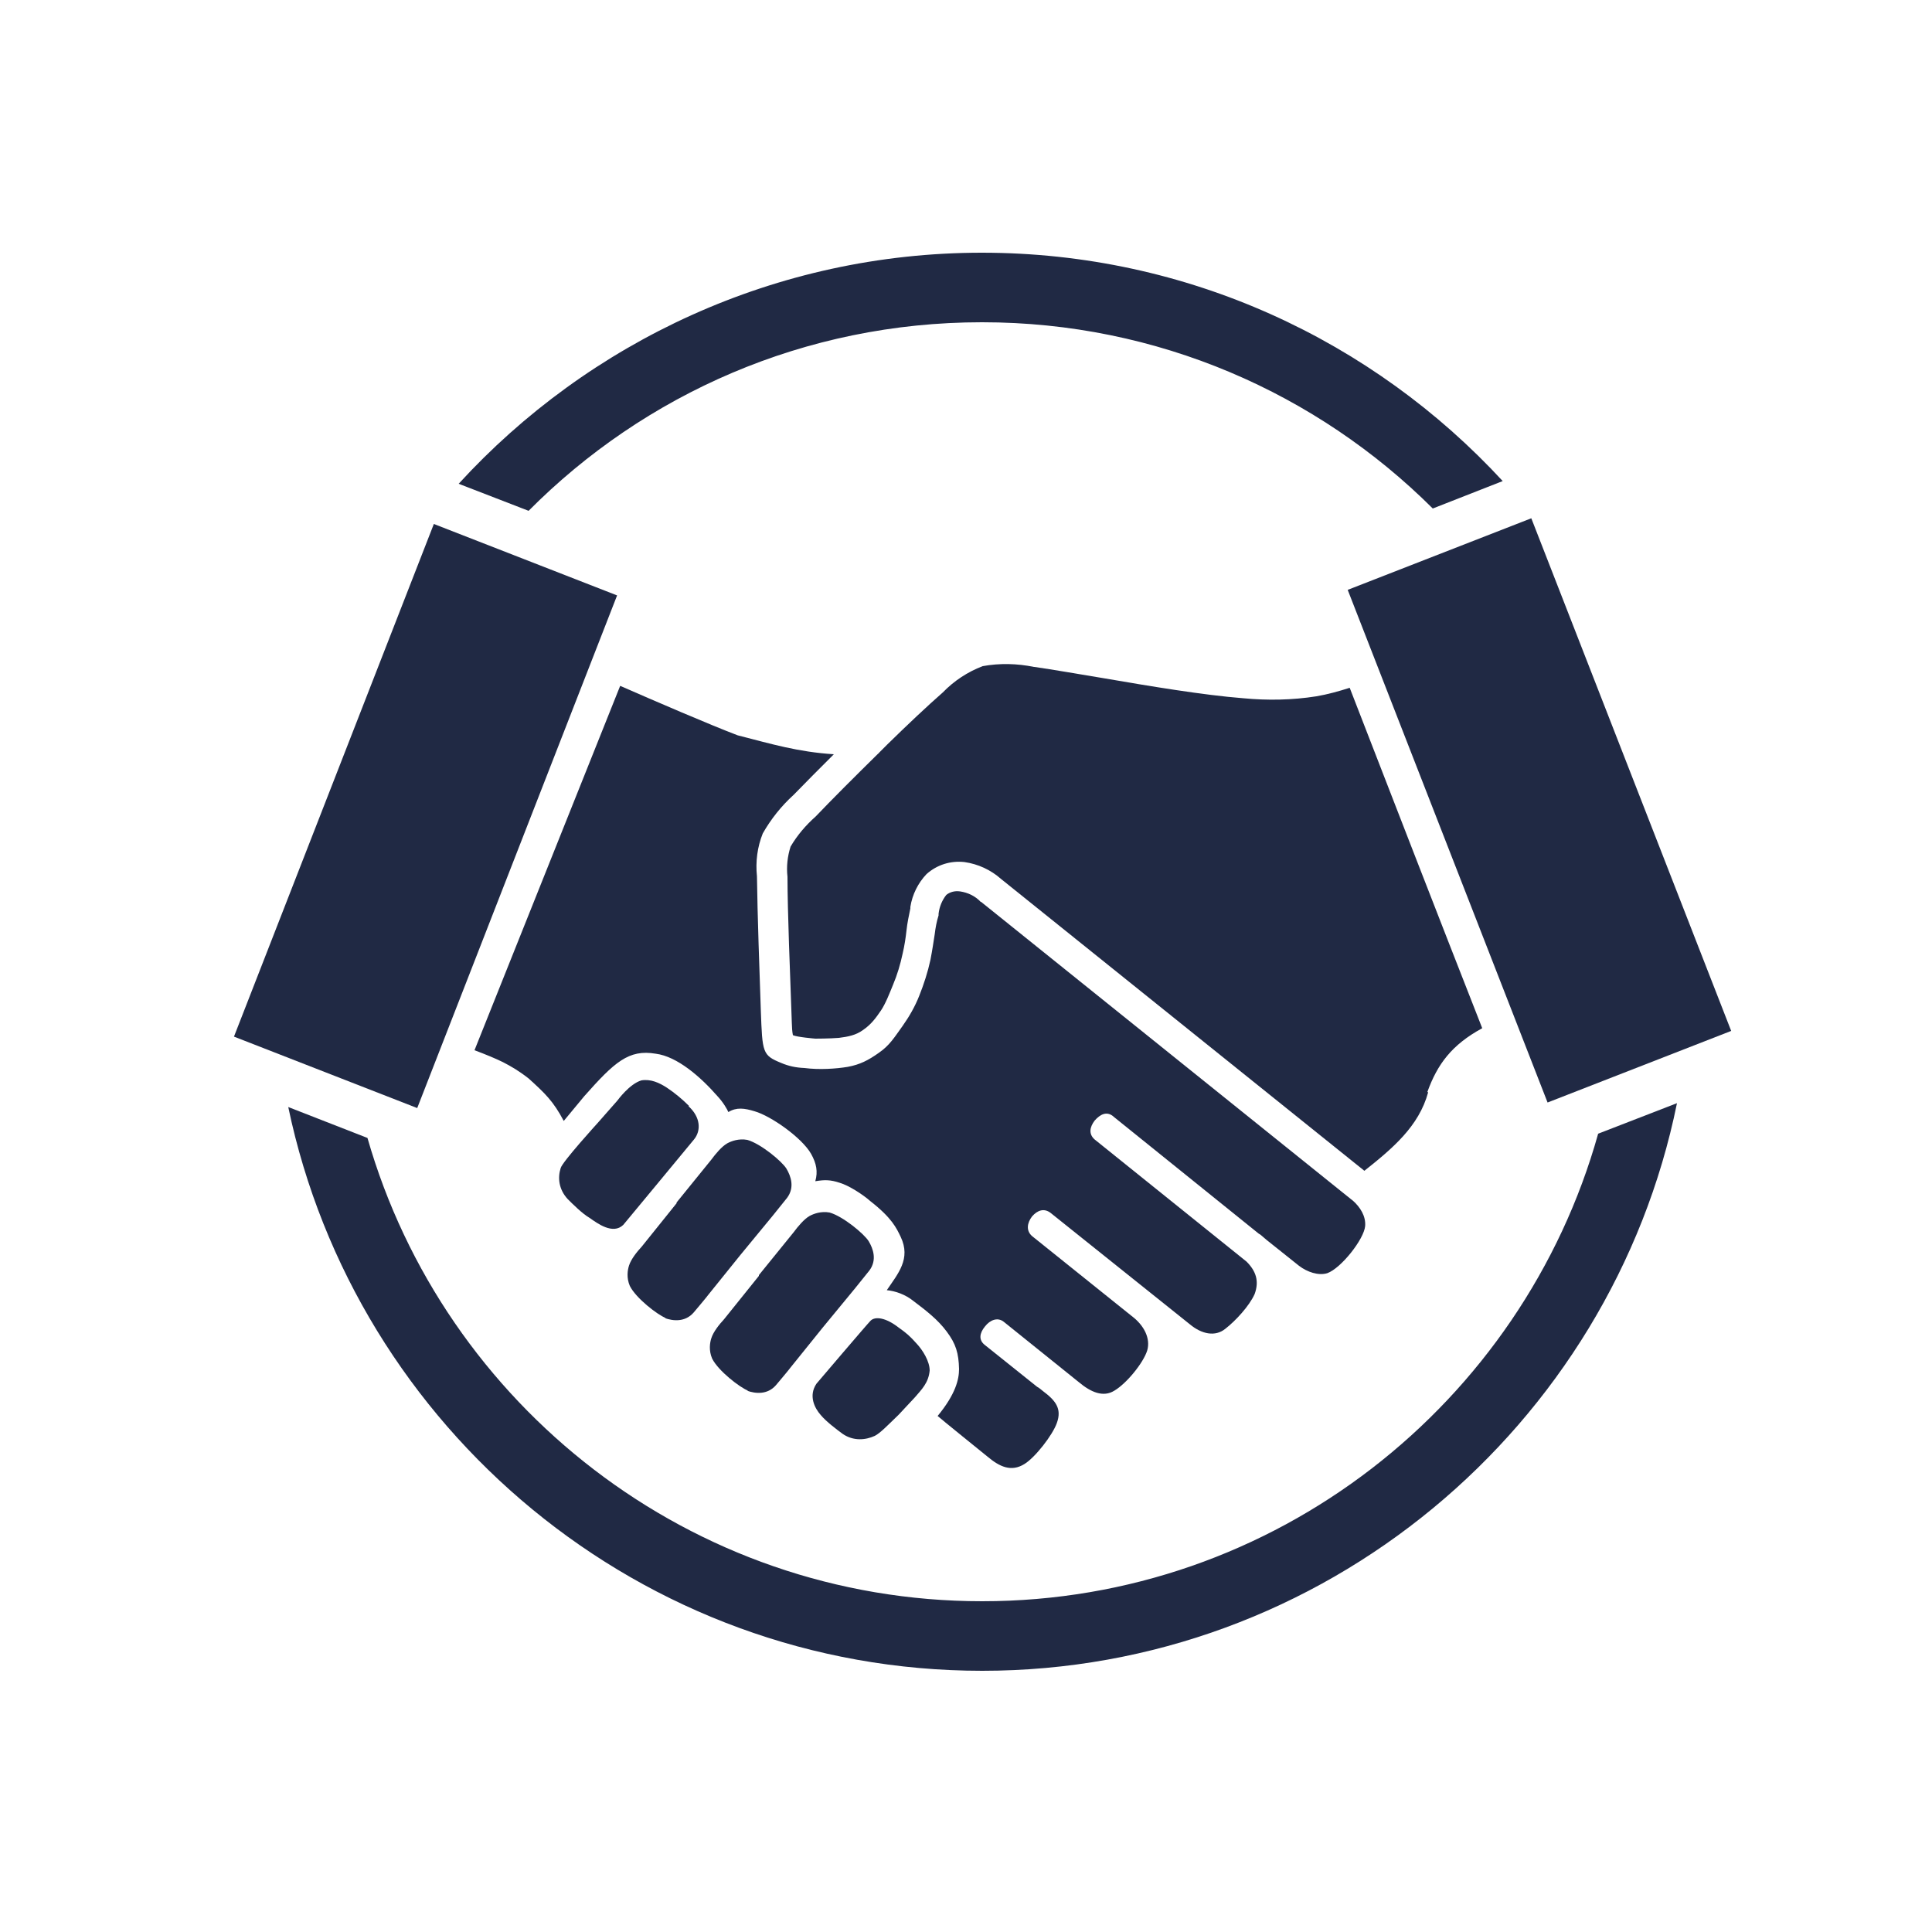
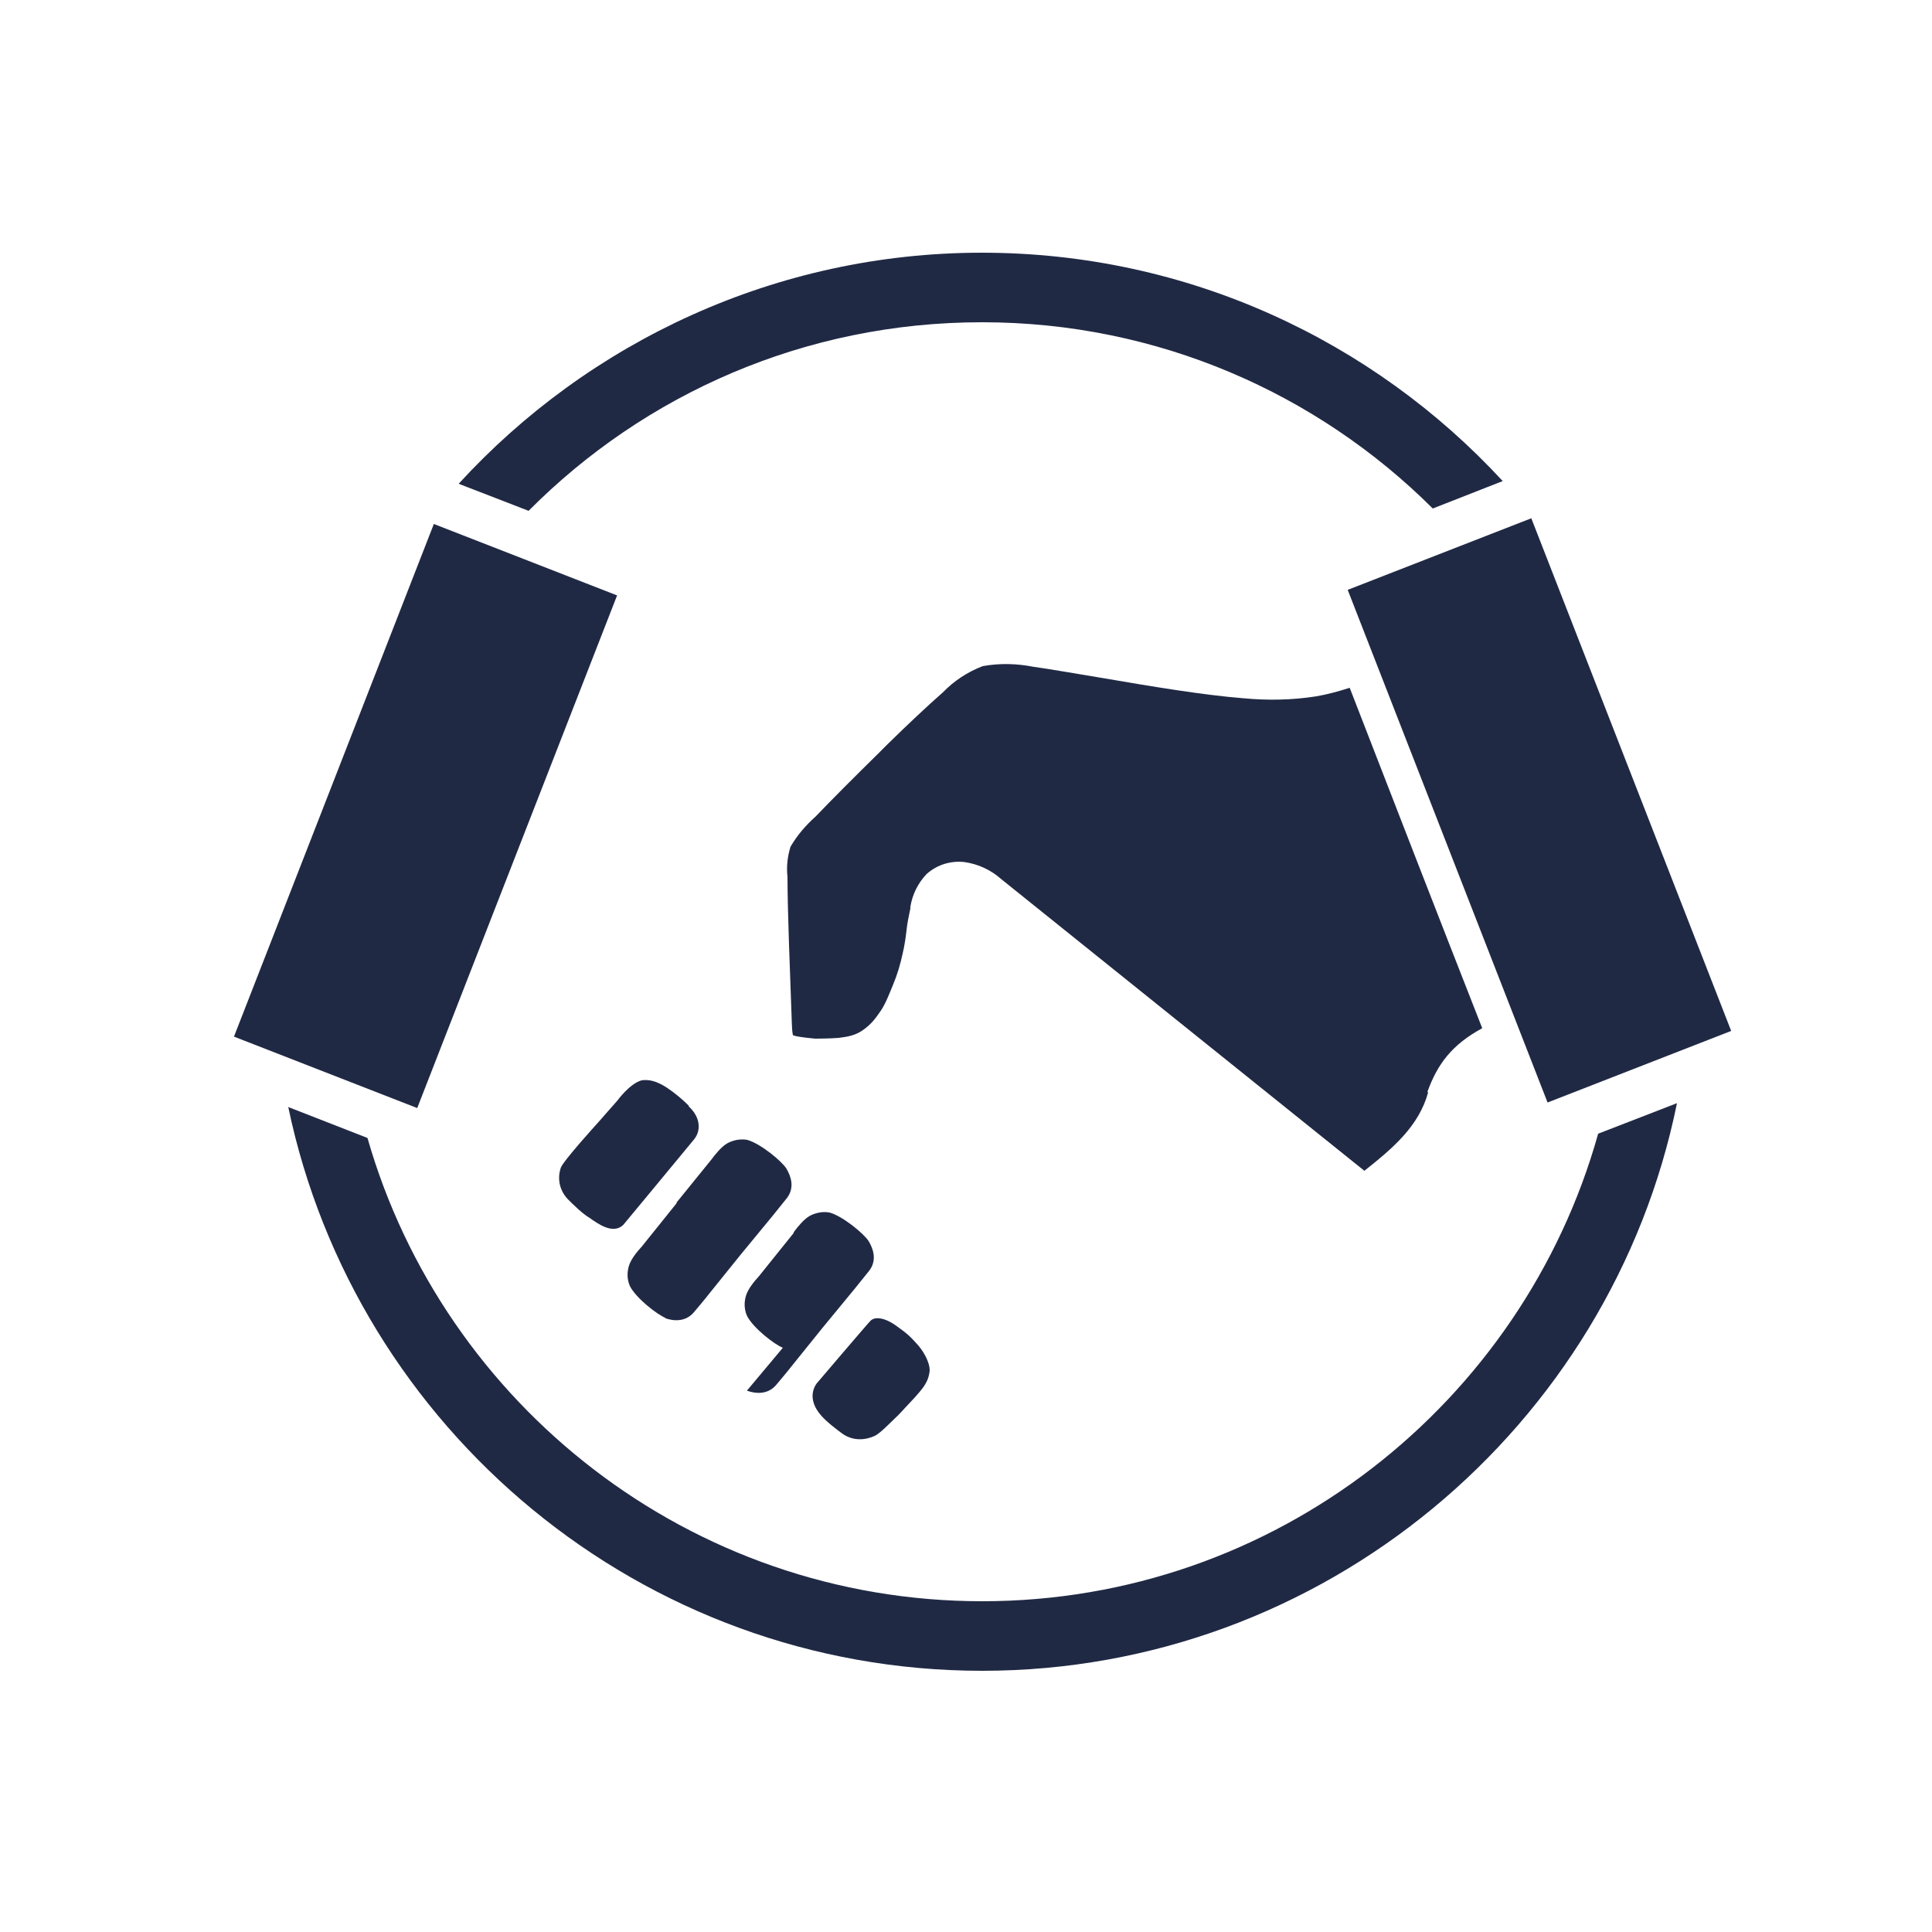
<svg xmlns="http://www.w3.org/2000/svg" id="Layer_1" data-name="Layer 1" viewBox="0 0 500 500">
  <defs>
    <style>      .cls-1, .cls-2 {        fill: #202944;        stroke-width: 0px;      }      .cls-2 {        fill-rule: evenodd;      }    </style>
  </defs>
  <rect class="cls-1" x="38.9" y="185.6" width="142.4" height="50.9" transform="translate(-126.5 237.1) rotate(-68.7)" />
  <rect class="cls-1" x="372.9" y="138.9" width="51" height="142.4" transform="translate(-49.1 158.7) rotate(-21.3)" />
  <path class="cls-2" d="M254.2,83.4c45.4,0,86.7,18.4,116.6,48.2l18.1-7.1c-33.5-36.3-81.5-59.1-134.8-59.1s-101.8,23.1-135.4,59.8l18.1,7c30-30.2,71.5-48.8,117.3-48.8h0Z" />
  <path class="cls-2" d="M254.2,414.4c-75.5,0-139.3-50.8-159.1-119.9l-20.5-8c17.4,83.2,91.3,145.9,179.6,145.9s162.8-63.2,179.8-146.9l-20.4,7.9c-19.5,69.7-83.6,121-159.4,121h0Z" />
  <path class="cls-2" d="M218.1,371.1c2.8,1.9,5.9,1.6,8.3.5,1.4-.7,3.5-2.9,6.2-5.5l4.2-4.5c1.7-2,3.5-3.7,3.8-6.9,0-2.4-1.8-5.3-3.4-7-1.7-1.9-2.6-2.7-4.6-4.1-3.3-2.6-6.1-3-7.3-1.8-.9.9-14,16.3-14,16.3-2.1,3.1-.5,6.3,1.1,8.1,1.4,1.7,4.2,3.8,5.7,4.9h0Z" />
  <path class="cls-2" d="M369.4,282.6c2.6-7.2,6.3-12.2,14.2-16.5-11.5-29.3-22.9-58.7-34.3-88.1-2.8.9-5.7,1.7-8.6,2.2-6.3,1-12.7,1.1-19,.5-10.2-.8-24-3.1-36.2-5.2-6.7-1.1-12.9-2.2-17.8-2.9h-.1c-4.4-.9-8.9-1-13.3-.2-3.9,1.5-7.4,3.8-10.3,6.8-4,3.5-9.2,8.4-14.4,13.5-.7.7-1.4,1.4-2.1,2.1h0c0,.1-.2.2-.3.3-6.1,6-12.1,12-16.1,16.2-2.6,2.3-4.8,4.9-6.5,7.8-.8,2.5-1.1,5.2-.8,7.8,0,8.9.7,25.9,1,34.4h0c.2,6,.2,5.3.4,6.6,1,.5,5.8.9,5.8.9,0,0,3.7,0,6.1-.2,2.4-.3,4.4-.7,6.2-2,2.2-1.5,3.4-3.2,4.7-5.1,1.2-1.8,2.2-4.4,3.1-6.6,1.1-2.6,1.9-5.3,2.5-8.1.5-2.1.8-4.2,1-6,.2-1.9.6-3.8,1-5.7v-.4c.5-3.2,2-6.2,4.2-8.5,2.7-2.4,6.2-3.5,9.8-3.1,3.5.5,6.8,2,9.5,4.4l94,75.5c7.3-5.8,14.1-11.5,16.5-20.3h0Z" />
-   <path class="cls-2" d="M288.2,289l37.6,30.3c.2.1.4.2.6.4.5.4.9.8,1.4,1.2l8.4,6.7c2.1,1.6,5,2.6,7.3,1.9,3.6-1.3,9.5-8.8,9.8-12.2.2-2.6-1.3-4.9-3.2-6.6-.1,0-.2-.2-.4-.3l-95.8-77h-.1c-1.4-1.5-3.3-2.4-5.3-2.7-1.3-.2-2.6.1-3.6.9-1.1,1.4-1.8,3.1-2,4.9v.4c-.5,1.6-.8,3.2-1,4.9-.3,1.9-.6,4-1.1,6.6-.7,3.2-1.7,6.3-2.9,9.3-1.1,2.8-2.6,5.4-4.3,7.8-2.1,2.9-3.3,5-6.2,7-2.7,1.9-4.8,3-8,3.6-3,.5-7.4.8-11.2.3-2.3-.1-4.1-.5-6-1.3-4.9-2-4.9-2.6-5.3-13.6h0c-.3-8.6-.9-25.5-1-34.7-.4-3.8.1-7.6,1.5-11.1,2.1-3.7,4.8-7.1,8-10,2.8-2.9,6.4-6.5,10.4-10.5-9.3-.6-15.9-2.6-24.9-4.9-7.1-2.7-21.5-8.9-30.4-12.8l-37.7,94.3c2.7,1,5.6,2.2,7.4,3.1,2.1,1.1,3.9,2.1,6.6,4.2,4.3,3.9,6.4,5.9,9.1,11l5.3-6.4c7.8-8.8,11.5-12.2,18.5-11,5.6.7,11.7,6.1,15.9,10.9,1.6,1.7,2.6,3.5,2.9,4.2,2.1-1.3,4.2-1,6.8-.2,4.2,1.2,12.2,6.8,14.6,11,1.4,2.5,1.8,4.6,1.1,7.1,2.4-.4,3.9-.4,6.3.4,2.4.7,6.1,3.1,8,4.8,5.5,4.3,6.7,6.9,7.8,9.2,2.7,5.7-.7,9.5-3.6,13.8,2.2.2,4.8,1.1,6.9,2.8,3.3,2.5,6.3,4.8,8.6,7.9,2.4,3.2,3.1,5.6,3.2,9.7,0,2.7-.9,6.5-5.5,12.1h-.1c0,.1,13,10.6,13,10.6,3.1,2.6,6.1,4,9.5,1.9,2.8-1.7,7.3-7.5,8.4-10.6,1.4-3.8-.4-5.9-3.6-8.3-.4-.3-.9-.8-1.5-1.1l-13.5-10.8c-1.7-1.3-1.4-3.1,0-4.8,1.3-1.7,3.3-2.5,4.9-1.2l19.4,15.6c3.1,2.6,6.3,4,9.2,2.2,3.2-1.9,7.5-7.2,8.5-10.4.9-3.1-.8-6.5-4-8.9l-25.8-20.7s0,0,0,0c-1.6-1.4-1.3-3.4,0-5.1,1.4-1.6,3.1-2.2,4.8-.9l36,28.8c3.1,2.6,6.6,3.3,9.2,1.2,2.7-2.1,6.2-5.9,7.6-9,1.2-3.3.4-5.9-2.1-8.4l-39.3-31.6s0,0,0,0c-1.6-1.4-1.3-3.2,0-4.9,1.4-1.6,3.1-2.5,4.8-1.1h0Z" />
-   <path class="cls-2" d="M193.3,359.9c2.2.8,5.3,1.1,7.5-1.4.1-.1,3.7-4.4,3.8-4.6l8.3-10.3,8.4-10.2c.1-.1,3.6-4.5,3.7-4.6,2-2.7,1-5.6-.2-7.6-1.2-1.9-6.6-6.4-10.1-7.4-2.2-.4-4.1.3-5.2.9-1.4.8-3,2.7-4.1,4.2l-9,11.1h0c0,0,0,.2,0,.2h0l-9,11.2c-1.3,1.4-2.8,3.3-3.3,4.9-.4,1.2-.7,3.2.2,5.3,1.6,3.2,7.2,7.5,9.3,8.3h0Z" />
+   <path class="cls-2" d="M193.3,359.9c2.2.8,5.3,1.1,7.5-1.4.1-.1,3.7-4.4,3.8-4.6l8.3-10.3,8.4-10.2c.1-.1,3.6-4.5,3.7-4.6,2-2.7,1-5.6-.2-7.6-1.2-1.9-6.6-6.4-10.1-7.4-2.2-.4-4.1.3-5.2.9-1.4.8-3,2.7-4.1,4.2h0c0,0,0,.2,0,.2h0l-9,11.2c-1.3,1.4-2.8,3.3-3.3,4.9-.4,1.2-.7,3.2.2,5.3,1.6,3.2,7.2,7.5,9.3,8.3h0Z" />
  <path class="cls-2" d="M172,341.1c2.2.8,5.3,1.1,7.5-1.4.1-.1,3.7-4.4,3.8-4.6l8.3-10.3,8.4-10.2c.1-.1,3.6-4.5,3.7-4.6,2-2.7,1-5.6-.2-7.6-1.2-1.9-6.6-6.4-10.1-7.4-2.2-.4-4.1.3-5.2.9-1.4.8-3,2.7-4.1,4.2l-9,11.1h0c0,0,0,.2,0,.2h0l-9,11.2c-1.3,1.4-2.8,3.3-3.3,4.9-.4,1.2-.7,3.2.2,5.3,1.6,3.2,7.2,7.5,9.3,8.3h0Z" />
  <path class="cls-2" d="M178.3,286.2c-1.7-1.7-3.6-3.3-5.7-4.7-2-1.3-4.2-2.3-6.6-1.9-3.1.9-6.2,5.2-6.2,5.2l-5.1,5.8s-9.2,10.1-9.6,11.7c-.8,2.5-.5,5.5,1.8,8,1.3,1.3,3.8,3.8,5.7,4.9,2,1.4,6,4.4,8.7,1.8,0,0,17.5-21.1,18.3-22.1,1.9-2.3,1.7-5.8-1.4-8.6h0Z" />
</svg>